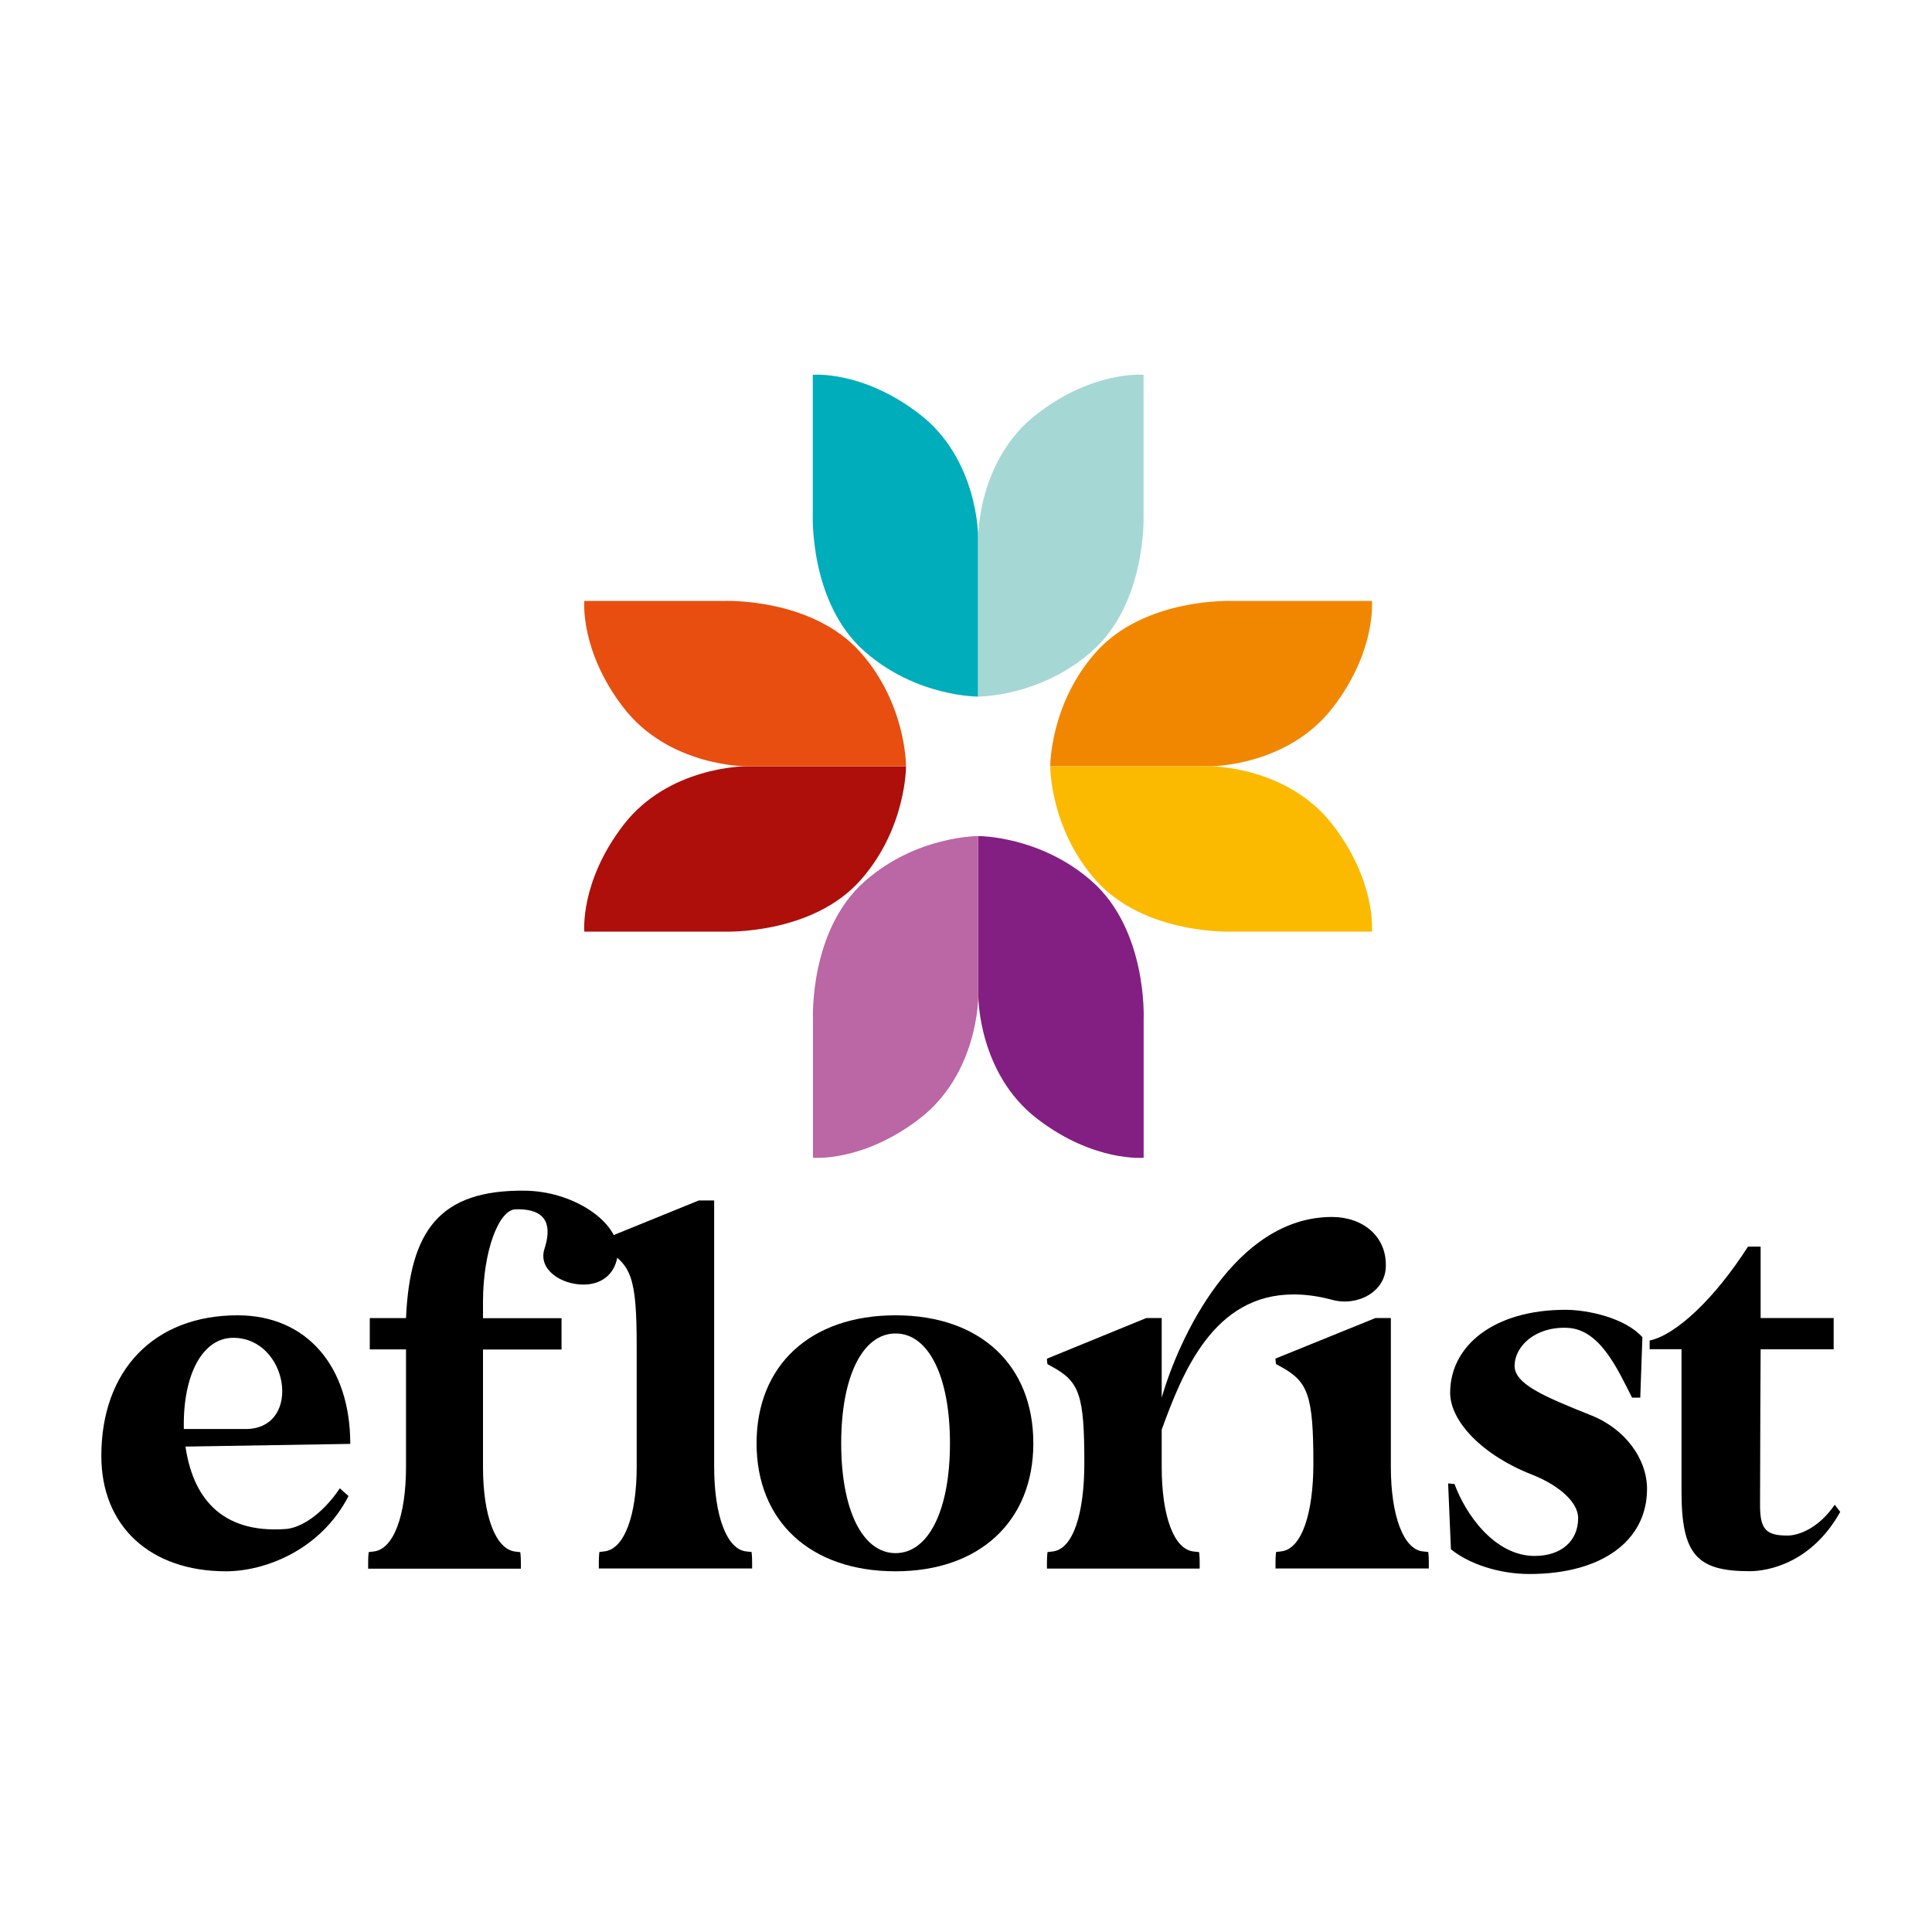
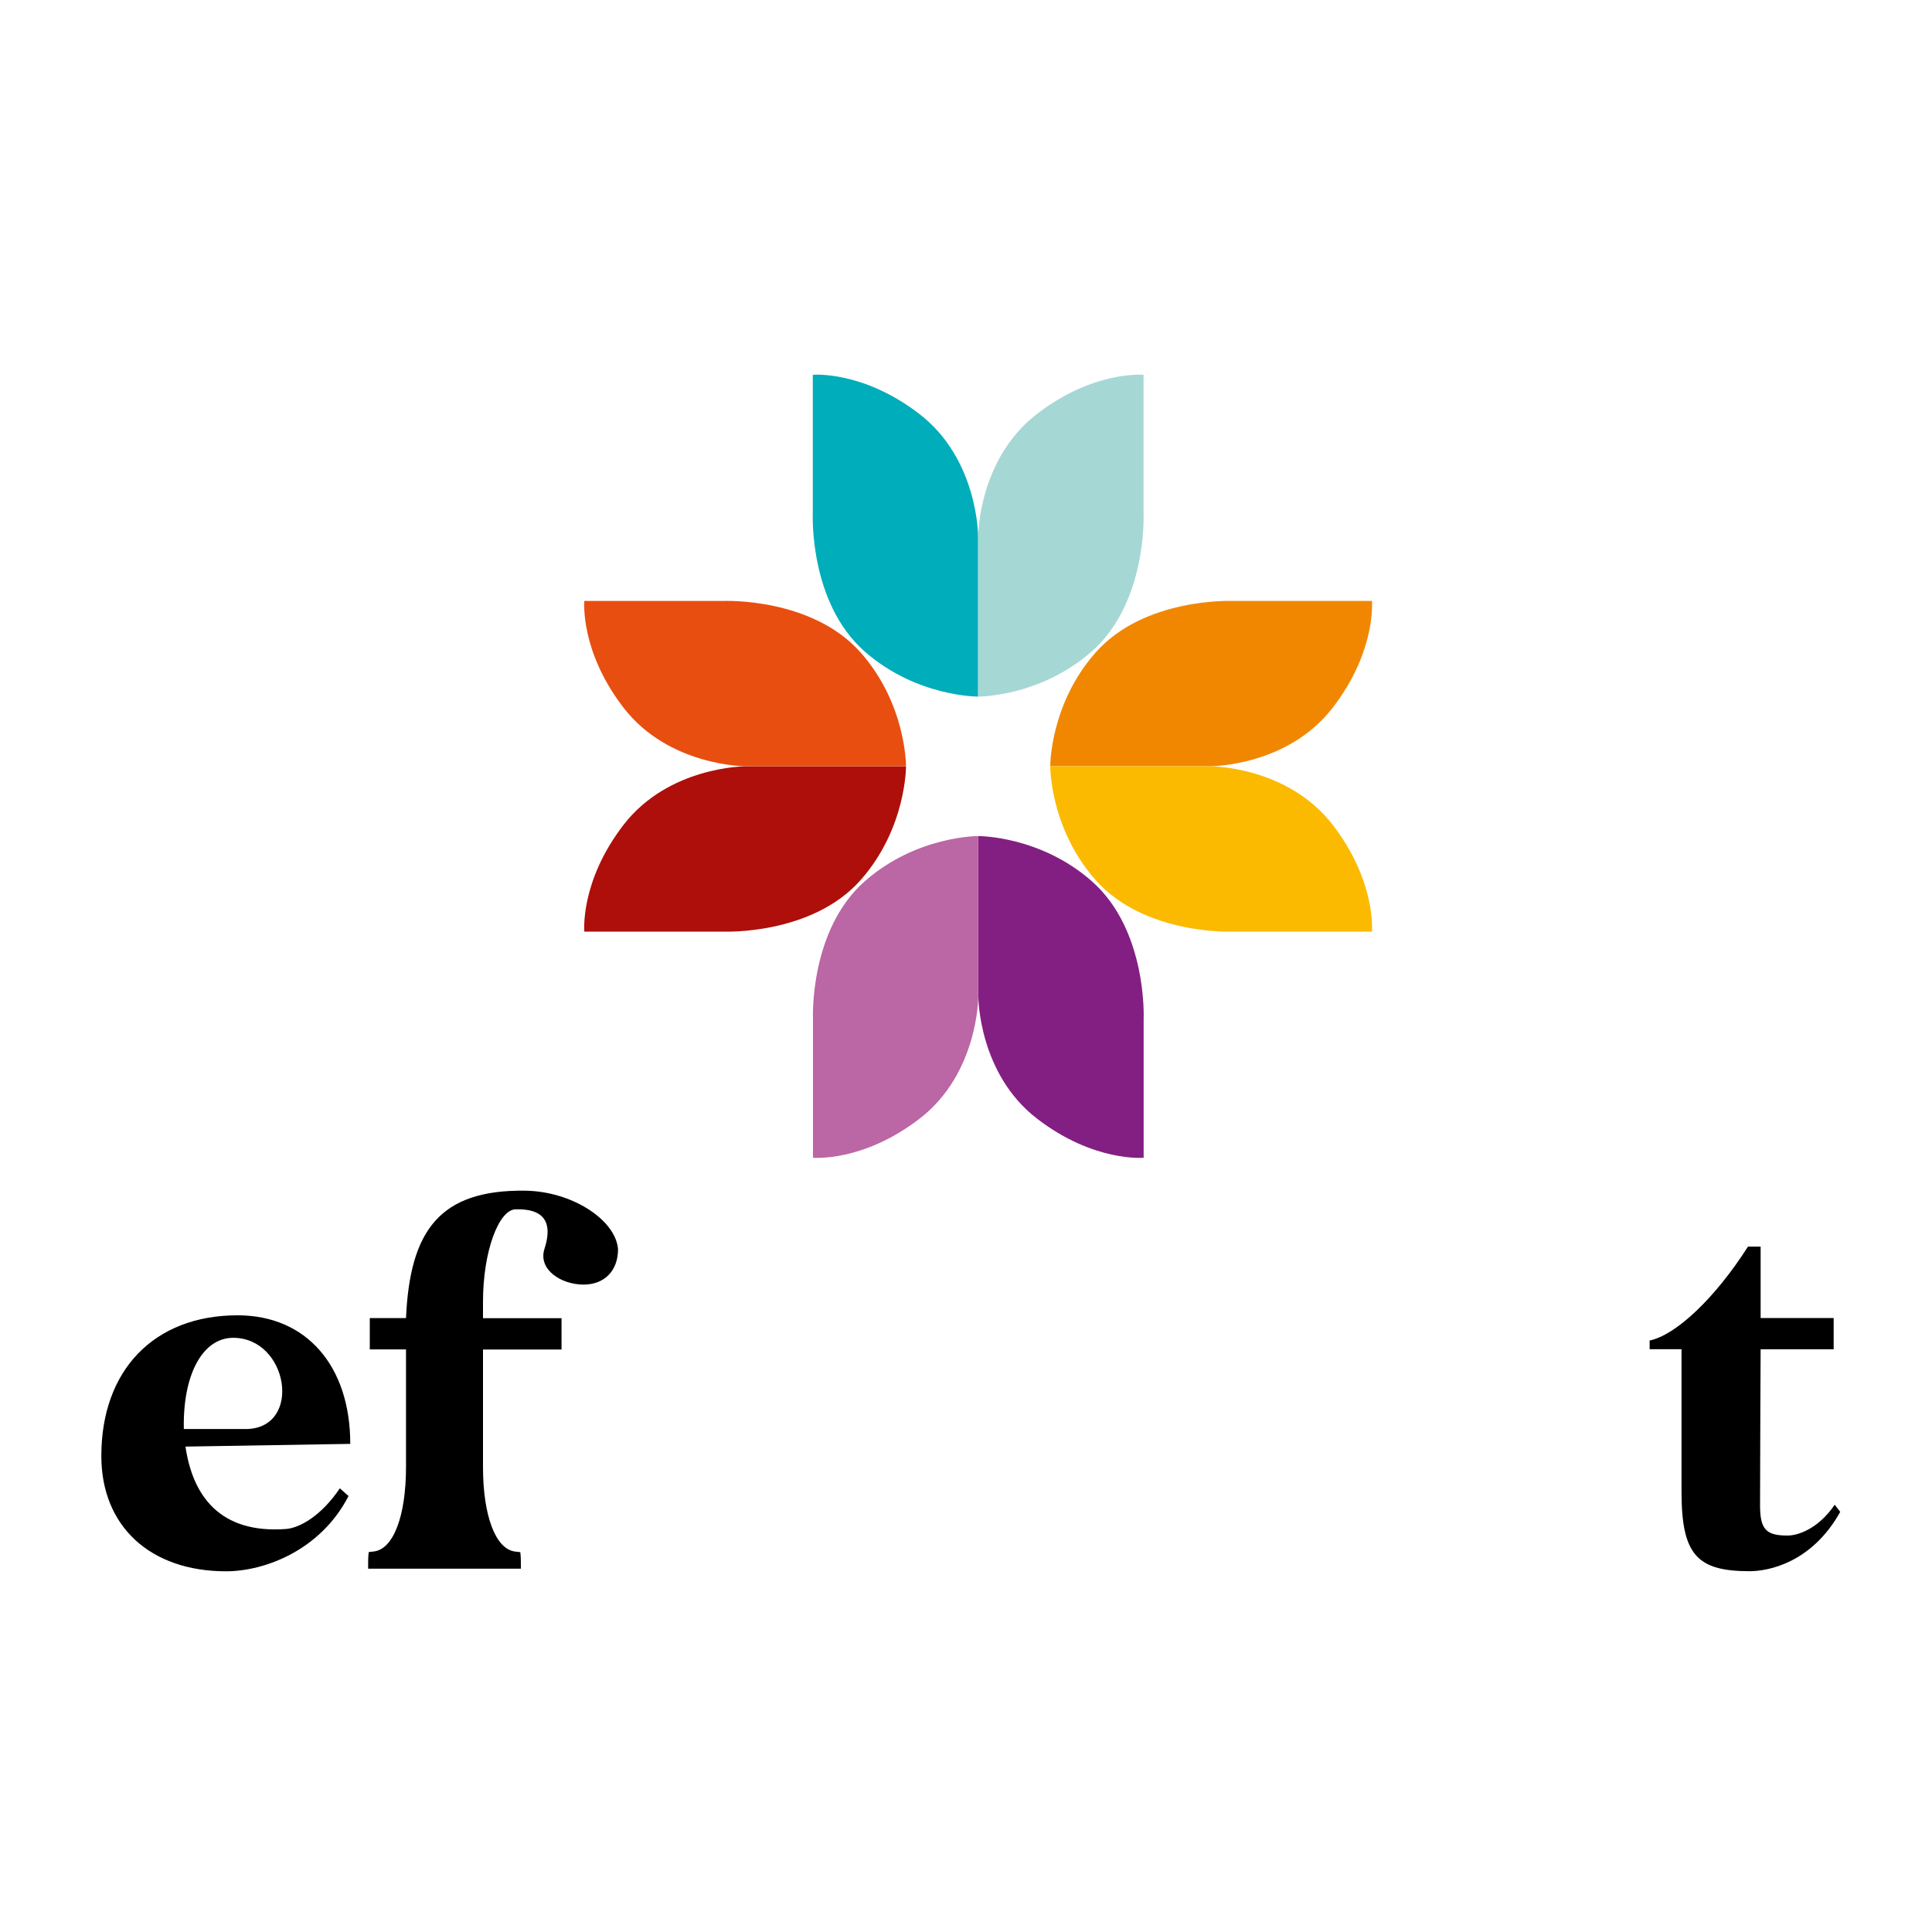
<svg xmlns="http://www.w3.org/2000/svg" id="svg4" version="1.1" viewBox="0 0 200 200">
  <defs>
    <style>
      .st0 {
        fill: #a5d7d5;
      }

      .st1 {
        fill: #fbba00;
      }

      .st2 {
        fill: #ae0f0a;
      }

      .st3 {
        fill: #f18700;
      }

      .st4 {
        fill: #bb66a5;
      }

      .st5 {
        fill: #e84e0f;
      }

      .st6 {
        fill: #00adba;
      }

      .st7 {
        fill: #831f82;
      }
    </style>
  </defs>
  <g>
    <path class="st2" d="M60.49,96.44h14.4s9.16.4,14.23-5.37c4.71-5.35,4.67-11.74,4.67-11.74h-16.65s-7.93,0-12.6,6.07c-4.53,5.88-4.05,11.04-4.05,11.04" />
    <path class="st5" d="M60.49,62.21h14.4s9.16-.4,14.23,5.37c4.71,5.35,4.67,11.74,4.67,11.74h-16.65s-7.93,0-12.6-6.07c-4.53-5.88-4.05-11.04-4.05-11.04" />
    <path class="st3" d="M142.02,62.21h-14.4s-9.16-.4-14.23,5.37c-4.71,5.35-4.67,11.74-4.67,11.74h16.65s7.93,0,12.6-6.07c4.53-5.88,4.05-11.04,4.05-11.04" />
    <path class="st1" d="M142.02,96.44h-14.4s-9.16.4-14.23-5.37c-4.71-5.35-4.67-11.74-4.67-11.74h16.65s7.93,0,12.6,6.07c4.53,5.88,4.05,11.04,4.05,11.04" />
    <path class="st6" d="M84.14,38.81v14.4s-.4,9.16,5.37,14.23c5.35,4.71,11.74,4.67,11.74,4.67v-16.65s0-7.93-6.07-12.6c-5.89-4.54-11.04-4.06-11.04-4.06" />
    <path class="st0" d="M118.38,38.81v14.4s.4,9.16-5.37,14.23c-5.35,4.71-11.74,4.67-11.74,4.67v-16.65s0-7.93,6.07-12.6c5.88-4.54,11.04-4.06,11.04-4.06" />
    <path class="st4" d="M84.16,119.85v-14.4s-.4-9.16,5.37-14.23c5.35-4.71,11.74-4.67,11.74-4.67v16.65s0,7.93-6.07,12.6c-5.88,4.53-11.04,4.05-11.04,4.05" />
    <path class="st7" d="M118.39,119.85v-14.4s.4-9.16-5.37-14.23c-5.35-4.71-11.74-4.67-11.74-4.67v16.65s0,7.93,6.07,12.6c5.88,4.53,11.04,4.05,11.04,4.05" />
  </g>
  <g>
    <path d="M19.03,147.93h6.59c5.69-.22,4.21-9.44-1.48-9.44-3.17,0-5.23,3.81-5.11,9.44M24.6,136.16c7.11,0,11.66,5.23,11.66,13.31l-17.06.28c.74,5.06,3.53,9.04,10.41,8.53,1.48-.12,3.69-1.42,5.57-4.21l.9.8c-2.9,5.63-8.7,7.79-12.68,7.79-7.85,0-12.91-4.66-12.91-11.94,0-8.88,5.46-14.56,14.1-14.56" />
    <path d="M38.11,161.75c0-.68.06-1.08.06-1.08l.51-.06c2.05-.22,3.35-3.69,3.35-8.75v-12.17h-3.75v-3.24h3.75c.4-9.04,3.47-13.31,12.34-13.19,4.78.06,9.32,2.96,9.61,6.03,0,2.28-1.42,3.69-3.58,3.69-2.28,0-4.72-1.53-4.04-3.69.68-2.1.57-4.21-3.01-4.1-1.71.06-3.35,4.32-3.35,9.56v1.71h8.13v3.24h-8.13v12.17c0,5.06,1.31,8.53,3.35,8.75l.51.06s.06.4.06,1.08v.63h-15.81v-.63Z" />
-     <path d="M72.34,124.27h1.59v27.58c0,5.06,1.31,8.53,3.3,8.75l.57.06s.06.4.06,1.08v.63h-15.87v-.63c0-.68.06-1.08.06-1.08l.51-.06c2.05-.22,3.35-3.69,3.35-8.75v-12.51c0-7.11-.57-8.47-3.35-10.01l-.51-.28s-.06-.28-.06-.57l10.35-4.21Z" />
-     <path d="M92.71,160.78c3.41,0,5.63-4.44,5.63-11.37s-2.22-11.37-5.63-11.37-5.63,4.44-5.63,11.37,2.22,11.37,5.63,11.37M78.32,149.41c0-8.07,5.57-13.25,14.38-13.25s14.27,5.18,14.27,13.25-5.57,13.25-14.27,13.25c-8.81,0-14.38-5.18-14.38-13.25" />
-     <path d="M142.39,136.44h1.59v15.41c0,5.06,1.31,8.53,3.3,8.75l.57.06s.06.4.06,1.08v.63h-15.87v-.63c0-.68.06-1.08.06-1.08l.51-.06c2.16-.22,3.35-3.98,3.35-9.1,0-7.11-.57-8.47-3.35-10.01l-.51-.28s-.06-.28-.06-.57l10.35-4.2ZM108.38,161.75c0-.68.06-1.08.06-1.08l.51-.06c2.16-.22,3.3-3.98,3.3-9.16,0-7.05-.51-8.41-3.3-9.95l-.51-.28s-.06-.22-.06-.57l10.29-4.21h1.59v8.25c1.76-6.14,7.56-18.71,17.63-18.71,3.18,0,5.63,1.99,5.57,5.06,0,2.67-2.9,4.21-5.51,3.53-1.48-.4-2.78-.57-4.04-.57-8.3,0-11.49,8.07-13.65,13.99v3.87c0,5.06,1.25,8.53,3.3,8.75l.57.06s.06.4.06,1.08v.63h-15.81v-.62Z" />
-     <path d="M149.89,153.56c.17,0,.34.06.68.06,1.14,3.13,4.15,7.45,8.3,7.45,2.73,0,4.5-1.53,4.5-3.92,0-1.59-1.88-3.35-4.78-4.5-5.12-1.99-8.47-5.51-8.47-8.47,0-4.89,4.55-8.59,11.94-8.59,2.33,0,6.2.85,7.96,2.84l-.22,6.25h-.85c-1.48-2.9-3.3-7.05-6.65-7.22-3.35-.17-5.46,1.88-5.51,3.87-.06,1.94,3.07,3.24,7.91,5.18,3.58,1.42,5.8,4.55,5.8,7.62,0,5.4-4.72,8.81-12.17,8.81-3.13,0-6.25-1.03-8.13-2.56l-.29-6.82Z" />
    <path d="M170.77,139.68v-.91c2.73-.57,6.77-4.38,10.18-9.72h1.31v7.39h7.56v3.24h-7.56s-.06,11.2-.06,16.15c0,2.5.63,3.13,2.84,3.13,1.03,0,3.13-.63,4.89-3.19l.57.74c-2.96,5.29-7.45,6.14-9.38,6.14-5.46,0-7.05-1.71-7.05-8.25v-14.73h-3.3Z" />
  </g>
</svg>